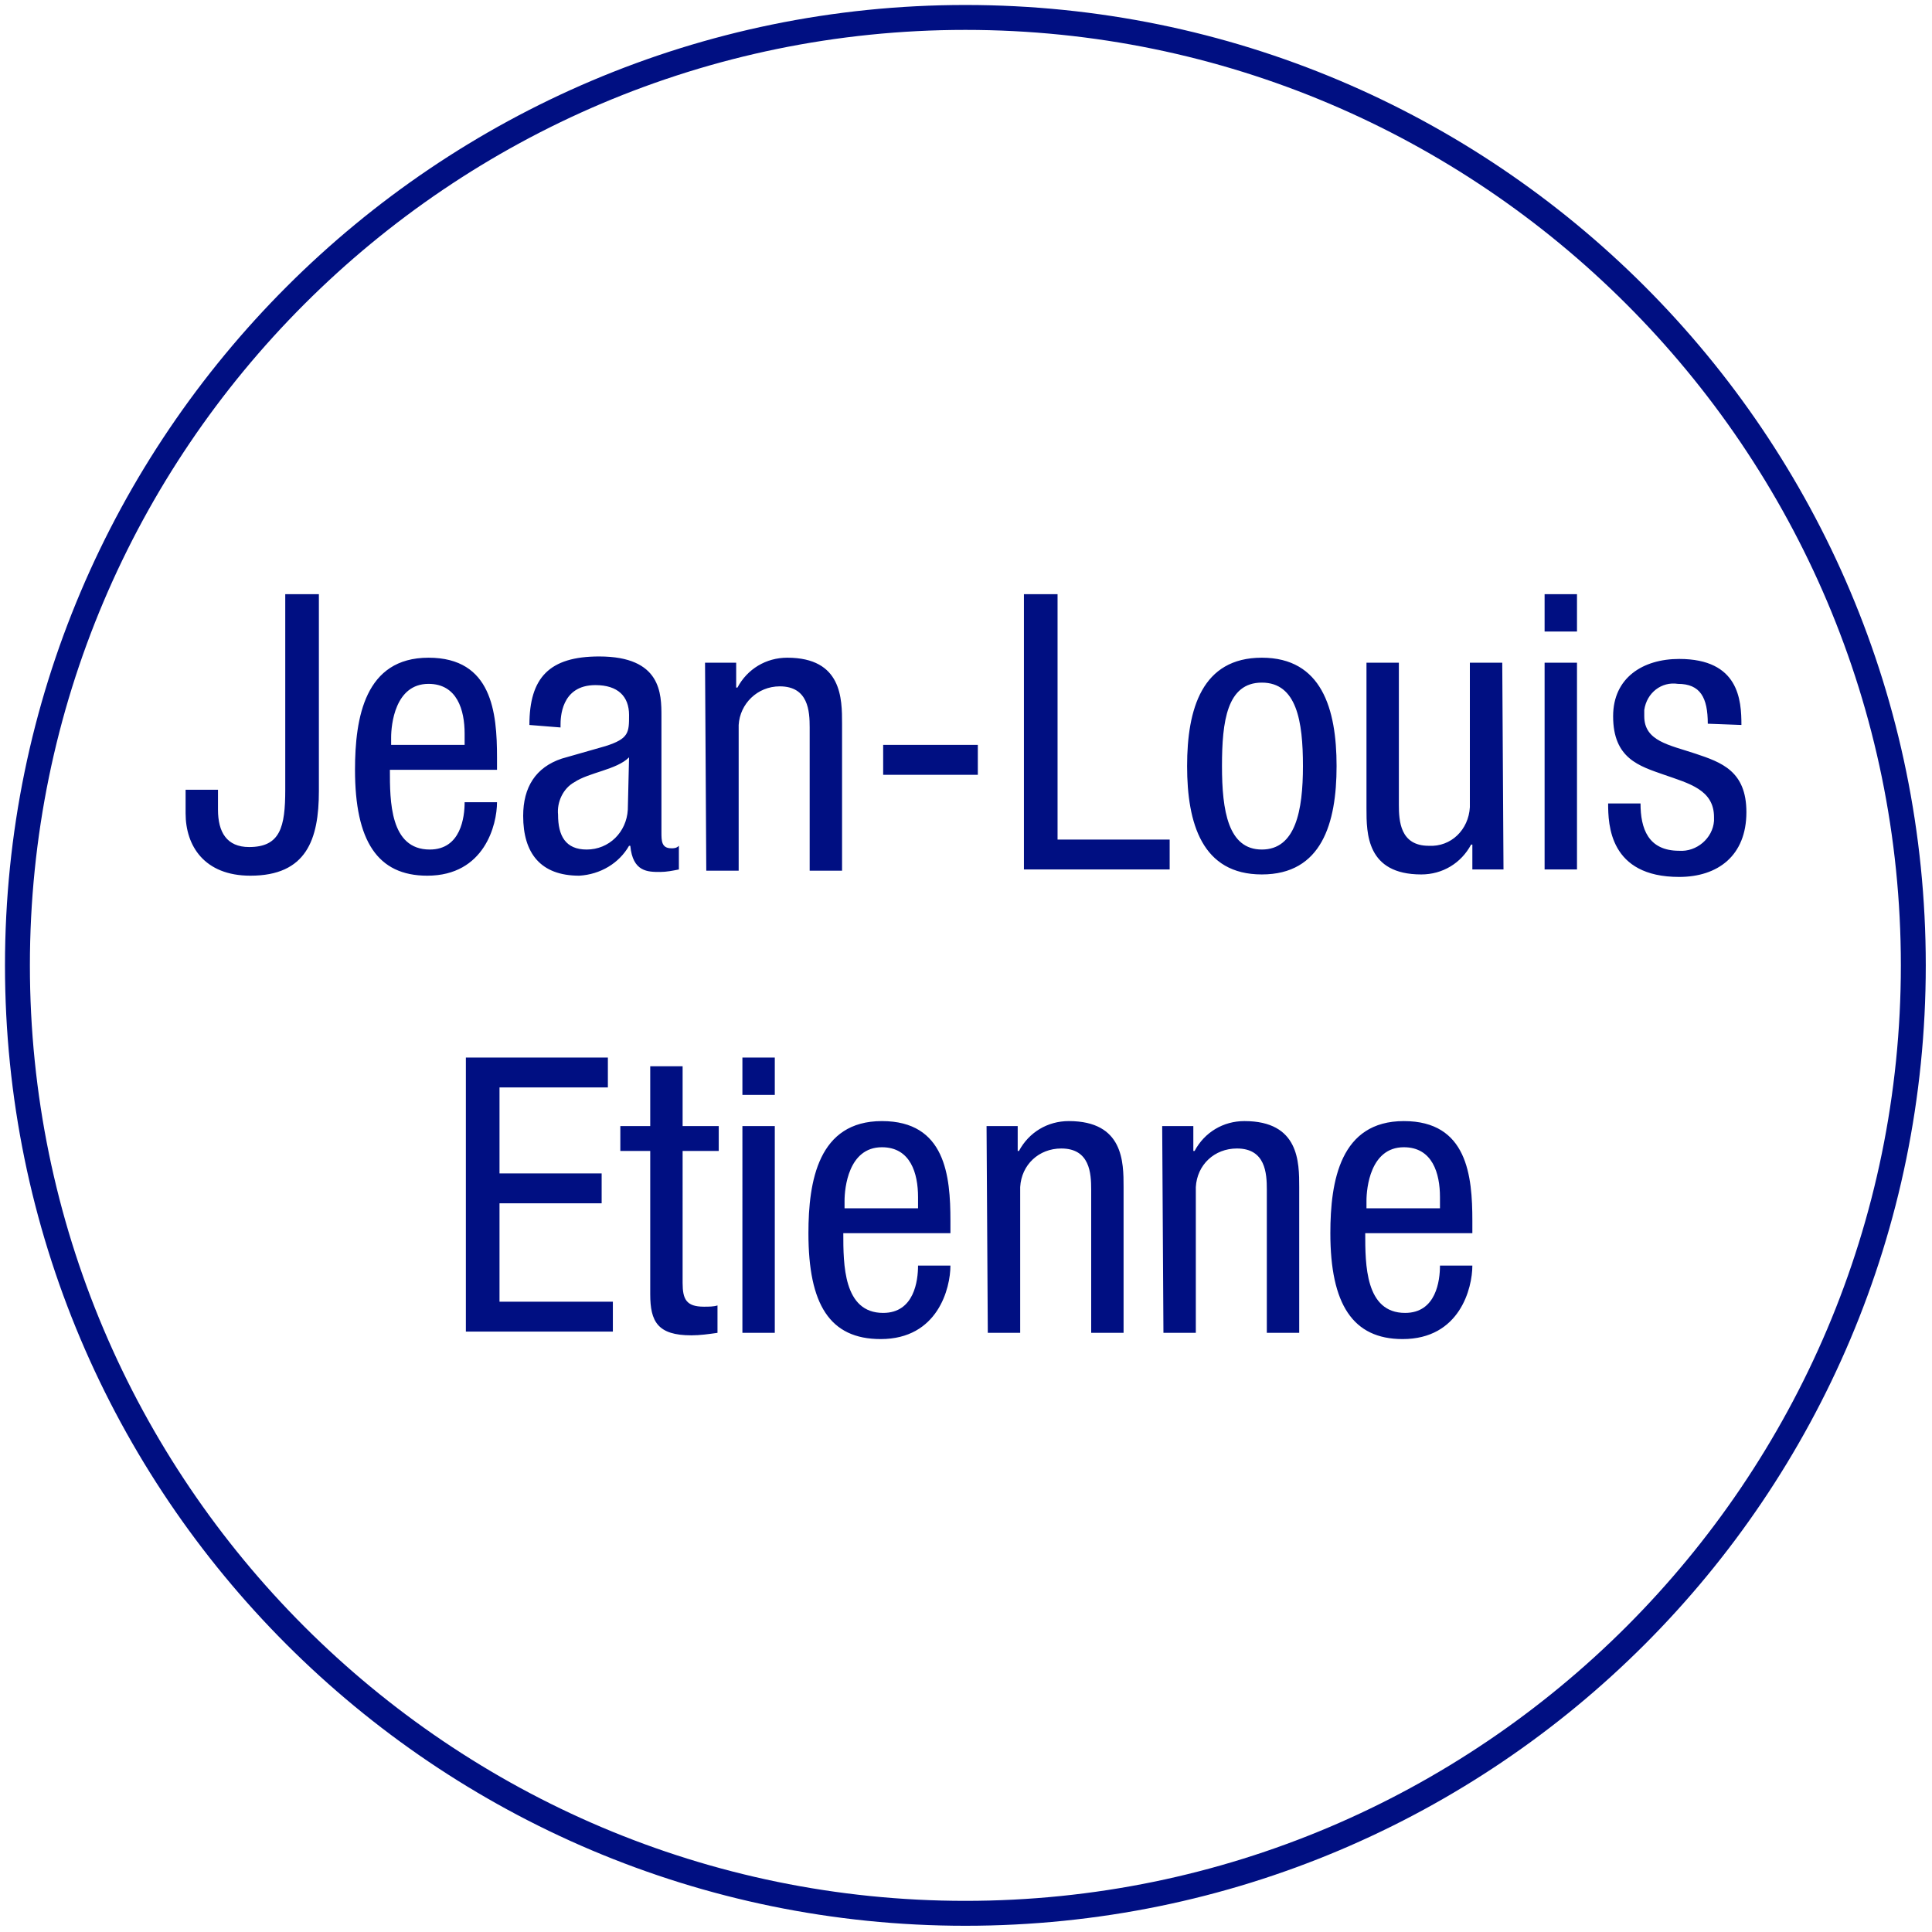
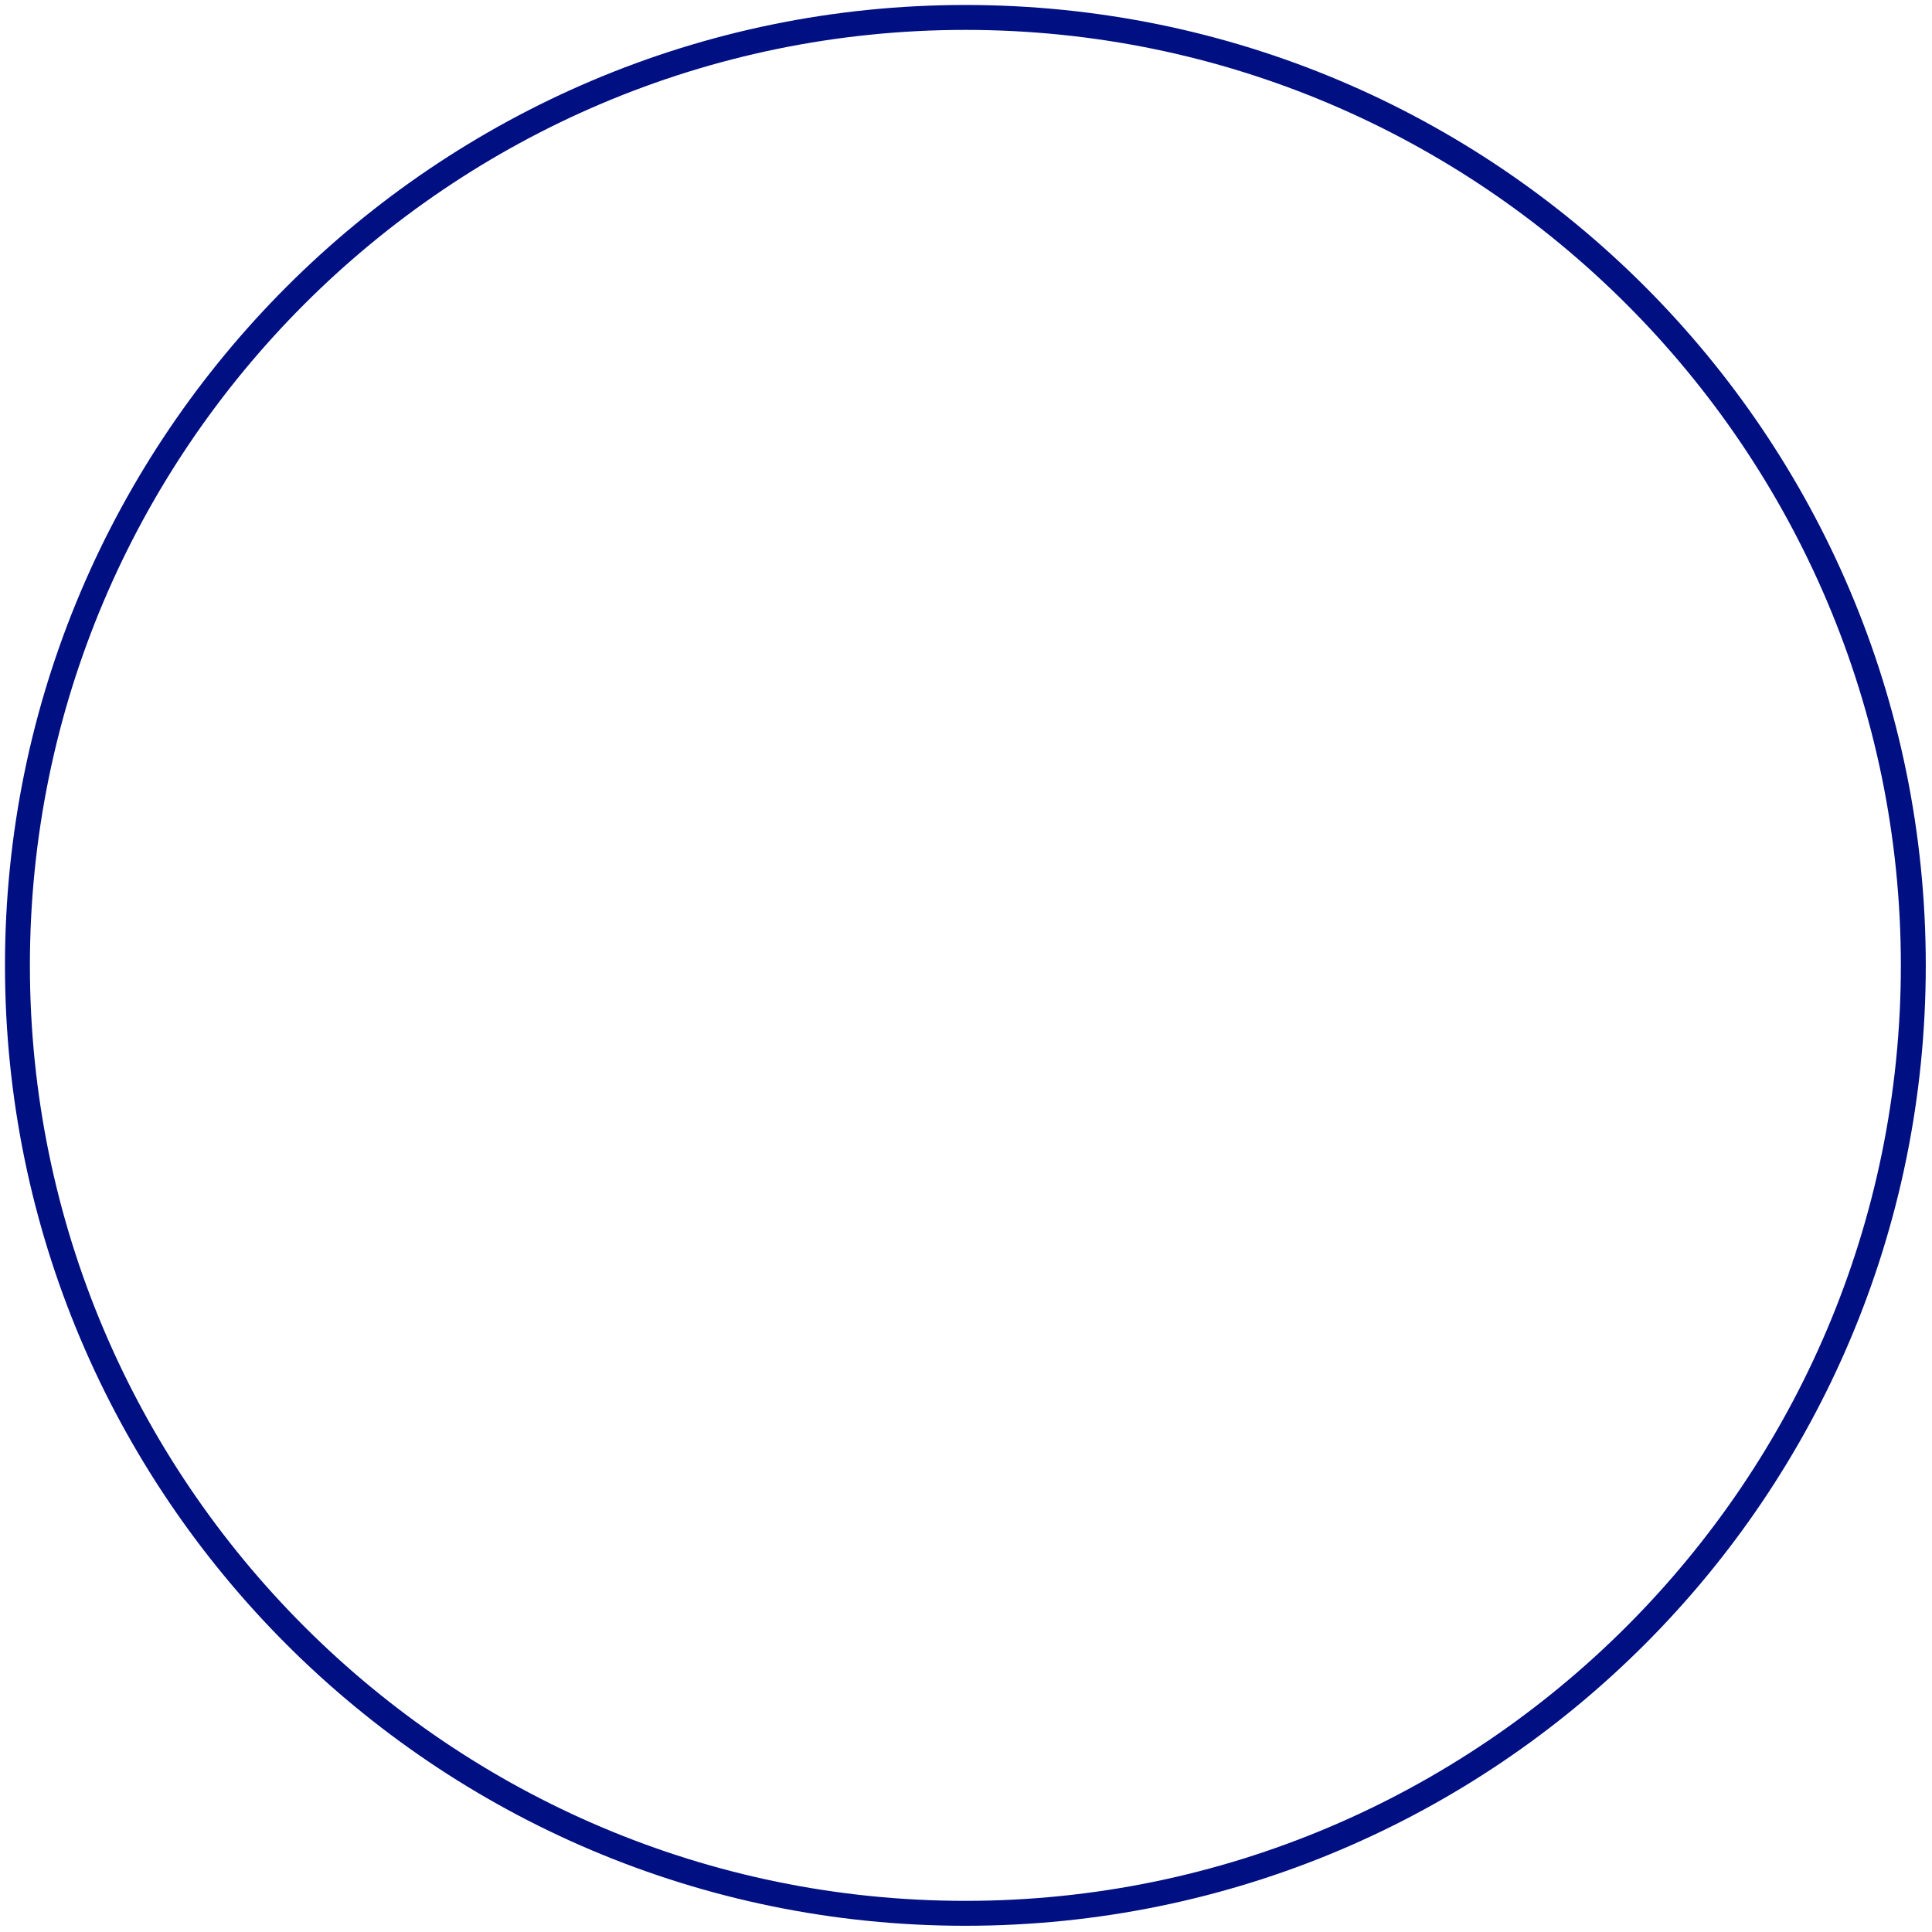
<svg xmlns="http://www.w3.org/2000/svg" version="1.1" id="レイヤー_1" x="0px" y="0px" viewBox="0 0 155.1 155.1" style="enable-background:new 0 0 155.1 155.1;" xml:space="preserve">
  <style type="text/css">
	.st0{fill:#000F82;}
</style>
  <title>btn_member-2</title>
-   <path class="st0" d="M25.6,63.5c0,3.9-1,6.8-5.5,6.8c-3.7,0-5.2-2.4-5.2-5v-1.9h2.6V65c0,1.8,0.7,3,2.5,3c2.5,0,2.9-1.6,2.9-4.6  V47.7h2.7V63.5z M31.3,61.8c0,2.5,0,6.4,3.2,6.4c2.5,0,2.8-2.6,2.8-3.8h2.6c0,1.8-1,5.9-5.6,5.9c-4,0-5.8-2.8-5.8-8.5  c0-4.2,0.8-9,5.9-9s5.5,4.4,5.5,8v1L31.3,61.8z M37.3,59.8v-0.9c0-1.9-0.6-4-2.9-4c-2.7,0-3,3.3-3,4.3v0.6L37.3,59.8z M42.5,58.2  c0-3.8,1.6-5.5,5.6-5.5c5,0,5,3,5,4.8v9.3c0,0.7,0,1.3,0.8,1.3c0.2,0,0.4,0,0.6-0.2v1.9C54,69.9,53.5,70,53,70c-1,0-2.2,0-2.4-2.1  h-0.1c-0.8,1.4-2.3,2.3-4,2.4c-3.1,0-4.5-1.8-4.5-4.8c0-2.3,1-3.9,3.1-4.6l3.5-1c1.9-0.6,1.9-1.1,1.9-2.5c0-1.5-0.9-2.4-2.7-2.4  c-2.8,0-2.8,2.7-2.8,3.2v0.2L42.5,58.2z M50.5,60.8c-1,1-3.2,1.2-4.4,2c-0.9,0.5-1.4,1.6-1.3,2.6c0,1.7,0.6,2.8,2.3,2.8  c1.8,0,3.2-1.4,3.3-3.2L50.5,60.8z M56.6,53.2h2.5v2h0.1c0.8-1.5,2.3-2.4,4-2.4c4.4,0,4.4,3.3,4.4,5.3v11.8h-2.6V58.4  c0-1.3-0.1-3.3-2.4-3.3c-1.8,0-3.2,1.4-3.3,3.1c0,0.1,0,0.1,0,0.2v11.5h-2.6L56.6,53.2z M70.9,59.8h7.6v2.4h-7.6V59.8z M82.2,47.7  h2.7v19.7h9v2.4H82.2V47.7z M101.3,52.8c4.8,0,6,4.1,6,8.7s-1.2,8.7-6,8.7s-6-4.1-6-8.7S96.5,52.8,101.3,52.8z M104.6,61.5  c0-3.6-0.5-6.7-3.3-6.7s-3.2,3.1-3.2,6.7c0,3.6,0.5,6.7,3.2,6.7S104.6,65.1,104.6,61.5z M120.7,69.8h-2.5v-2h-0.1  c-0.8,1.5-2.3,2.4-4,2.4c-4.4,0-4.4-3.3-4.4-5.3V53.2h2.6v11.4c0,1.3,0.1,3.3,2.4,3.3c1.8,0.1,3.2-1.3,3.3-3.1c0-0.1,0-0.2,0-0.2  V53.2h2.6L120.7,69.8z M124,47.7h2.6v3H124V47.7z M124,53.2h2.6v16.6H124V53.2z M137.1,58.1c0-2.1-0.6-3.2-2.4-3.2  c-1.3-0.2-2.5,0.7-2.7,2.1c0,0.2,0,0.3,0,0.5c0,2,2,2.3,4.1,3s4.1,1.4,4.1,4.7c0,3.5-2.3,5.2-5.4,5.2c-5.6,0-5.7-4.2-5.7-5.9h2.6  c0,2,0.6,3.8,3.1,3.8c1.4,0.1,2.7-1,2.8-2.4c0-0.1,0-0.2,0-0.3c0-2.2-2-2.7-4-3.4s-4.1-1.3-4.1-4.7c0-3.1,2.4-4.6,5.3-4.6  c4.8,0,5,3.3,5,5.3L137.1,58.1z M37.4,84.9h11.4v2.4h-8.7v6.9h8.2v2.4h-8.2v7.9h9.1v2.4H37.4L37.4,84.9z M52.2,85.6h2.6v4.8h2.9v2  h-2.9V103c0,1.3,0.3,1.9,1.7,1.9c0.4,0,0.8,0,1.1-0.1v2.2c-0.7,0.1-1.4,0.2-2.1,0.2c-2.7,0-3.3-1.1-3.3-3.3V92.4h-2.4v-2h2.4V85.6z   M59.6,84.9h2.6v3h-2.6V84.9z M59.6,90.4h2.6V107h-2.6V90.4z M67.7,99c0,2.5,0,6.4,3.2,6.4c2.5,0,2.8-2.6,2.8-3.8h2.6  c0,1.8-1,5.9-5.6,5.9c-4.1,0-5.8-2.8-5.8-8.5c0-4.2,0.8-9,5.9-9s5.5,4.4,5.5,8v1L67.7,99z M73.7,97v-0.9c0-1.9-0.6-4-2.9-4  c-2.7,0-3,3.3-3,4.3V97H73.7z M79.2,90.4h2.5v2h0.1c0.8-1.5,2.3-2.4,4-2.4c4.4,0,4.4,3.3,4.4,5.3V107h-2.6V95.5  c0-1.3-0.1-3.3-2.4-3.3c-1.8,0-3.2,1.3-3.3,3.1c0,0.1,0,0.2,0,0.2V107h-2.6L79.2,90.4z M93.3,90.4h2.5v2h0.1c0.8-1.5,2.3-2.4,4-2.4  c4.4,0,4.4,3.3,4.4,5.3V107h-2.6V95.5c0-1.3-0.1-3.3-2.4-3.3c-1.8,0-3.2,1.3-3.3,3.1c0,0.1,0,0.2,0,0.2V107h-2.6L93.3,90.4z   M109.6,99c0,2.5,0,6.4,3.2,6.4c2.5,0,2.8-2.6,2.8-3.8h2.6c0,1.8-1,5.9-5.6,5.9c-4,0-5.8-2.8-5.8-8.5c0-4.2,0.8-9,5.9-9  s5.5,4.4,5.5,8v1L109.6,99z M115.6,97v-0.9c0-1.9-0.6-4-2.9-4c-2.7,0-3,3.3-3,4.3V97H115.6z" />
  <g>
    <path class="st0" d="M77.5,2.4c41.4,0,75.1,33.7,75.1,75.1s-33.7,75.1-75.1,75.1S2.4,118.9,2.4,77.5S36.1,2.4,77.5,2.4 M77.5,0.4   C35,0.4,0.4,35,0.4,77.5s34.5,77.1,77.1,77.1s77.1-34.5,77.1-77.1S120.1,0.4,77.5,0.4L77.5,0.4z" />
  </g>
</svg>